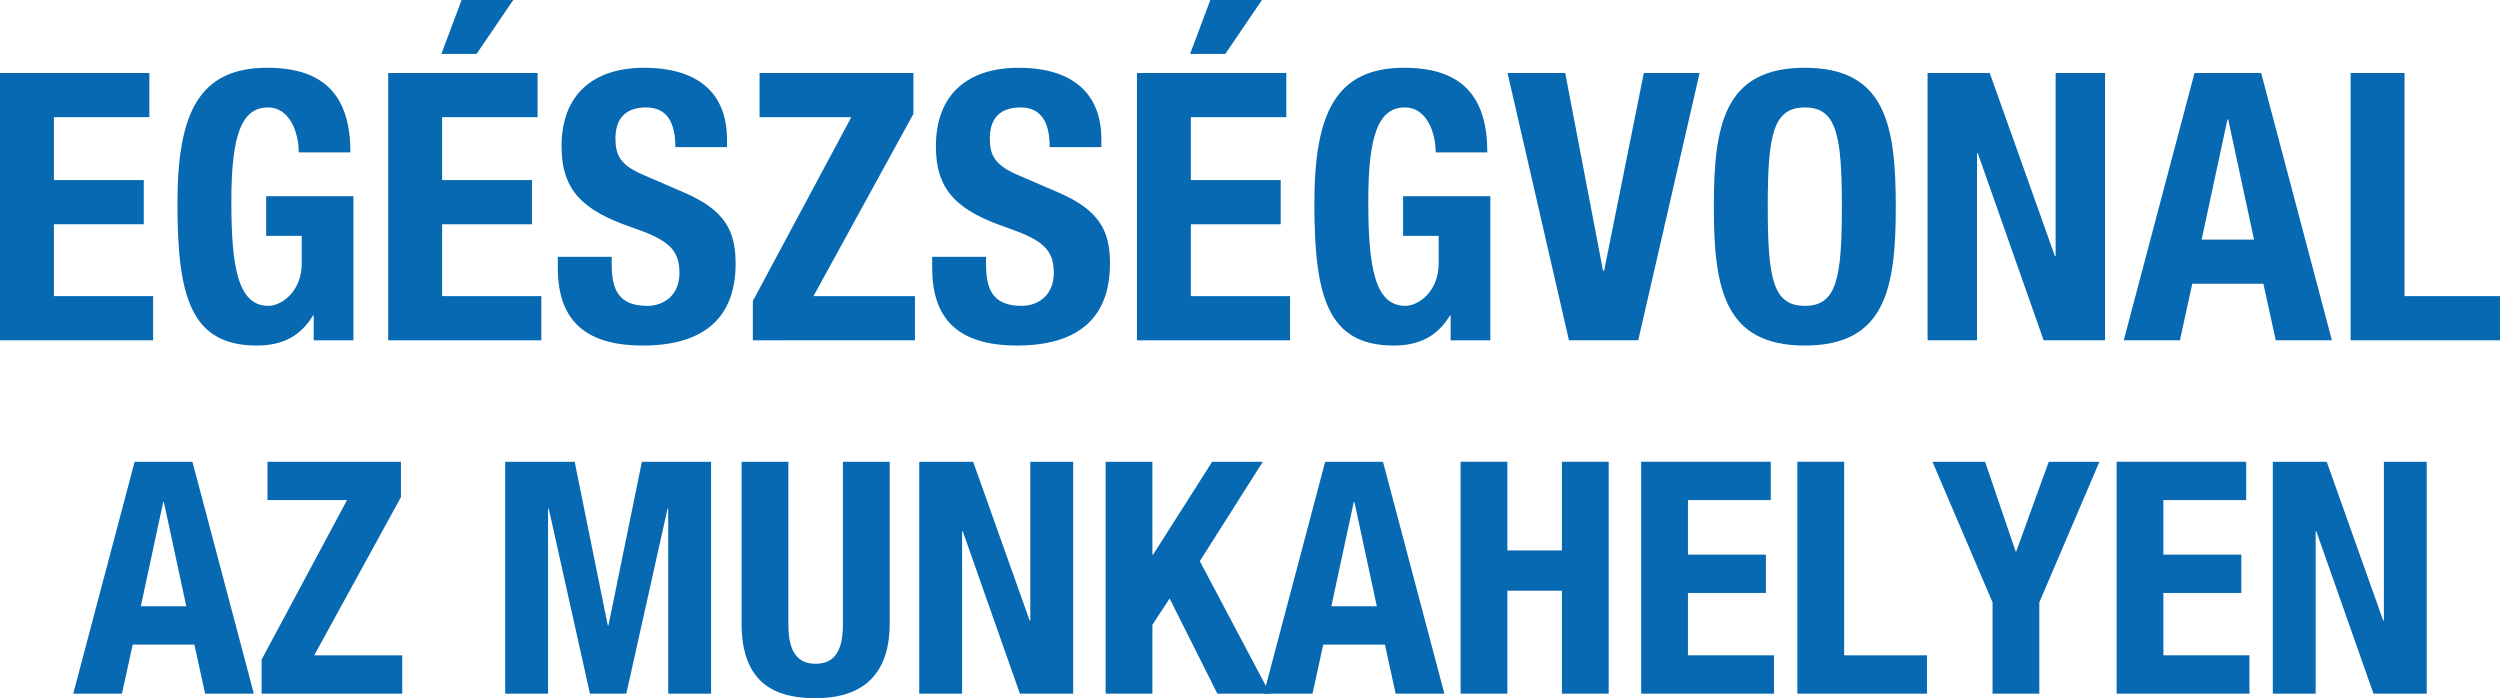
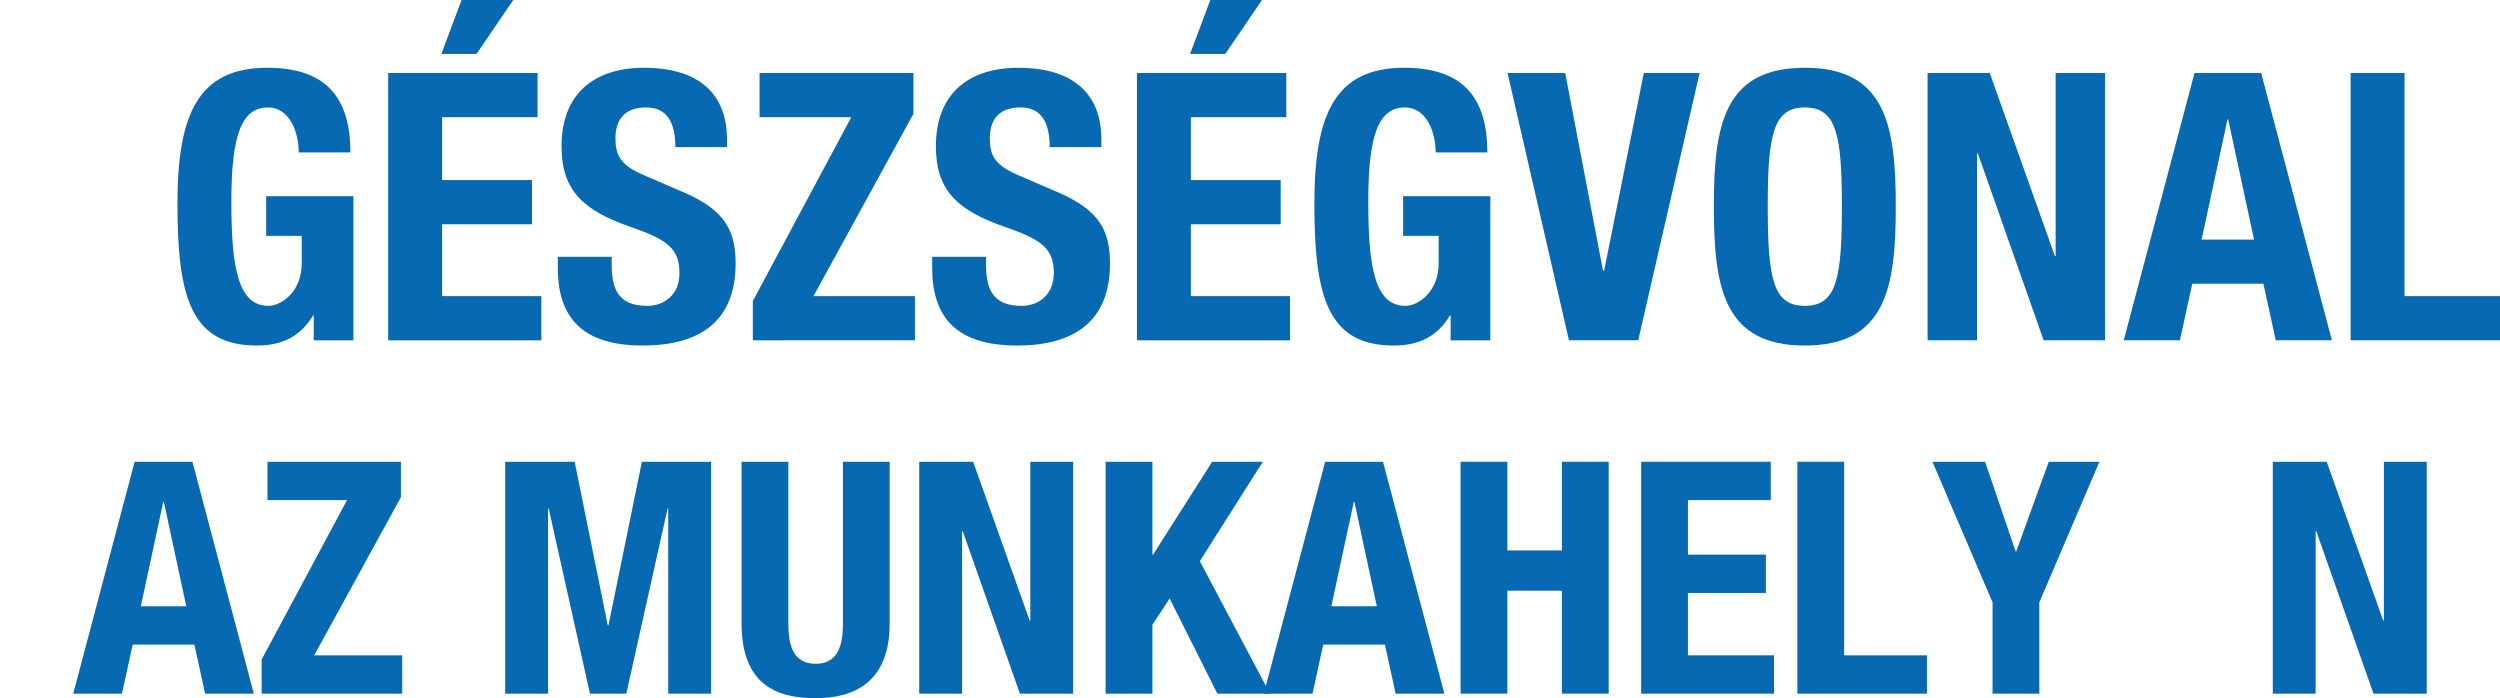
<svg xmlns="http://www.w3.org/2000/svg" version="1.1" x="0px" y="0px" width="173.626px" height="48.491px" viewBox="0 0 173.626 48.491" style="enable-background:new 0 0 173.626 48.491;" xml:space="preserve">
  <style type="text/css">
	.st0{fill:#0669B1;}
</style>
  <defs>
</defs>
  <g>
-     <path class="st0" d="M10.374,5.07v3.068h-6.63v4.368h6.24v3.068h-6.24v4.992h6.89v3.068H0V5.07H10.374z" />
    <path class="st0" d="M20.748,10.582c0-1.378-0.624-3.12-2.132-3.12c-1.82,0-2.548,1.872-2.548,6.5c0,4.472,0.416,7.28,2.574,7.28   c0.884,0,2.314-0.962,2.314-2.964V16.38h-2.47v-2.756h6.058v10.01h-2.756v-1.716h-0.052c-0.884,1.456-2.158,2.08-3.9,2.08   c-4.603,0-5.512-3.433-5.512-9.854c0-6.24,1.456-9.438,6.24-9.438c4.108,0,5.772,2.106,5.772,5.876H20.748z" />
    <path class="st0" d="M37.335,5.07v3.068h-6.63v4.368h6.24v3.068h-6.24v4.992h6.891v3.068H26.961V5.07H37.335z M32.058,0h3.588   l-2.548,3.744h-2.444L32.058,0z" />
    <path class="st0" d="M42.483,17.836v0.546c0,1.742,0.494,2.86,2.47,2.86c1.144,0,2.236-0.728,2.236-2.288   c0-1.69-0.858-2.314-3.328-3.172c-3.328-1.144-4.862-2.522-4.862-5.616c0-3.614,2.21-5.46,5.746-5.46   c3.328,0,5.746,1.43,5.746,4.992v0.52h-3.588c0-1.742-0.598-2.756-2.028-2.756c-1.69,0-2.132,1.066-2.132,2.158   c0,1.144,0.338,1.846,1.924,2.522l2.886,1.248c2.808,1.222,3.536,2.652,3.536,4.914c0,3.926-2.392,5.694-6.448,5.694   c-4.238,0-5.902-1.977-5.902-5.408v-0.754H42.483z" />
    <path class="st0" d="M52.285,20.905l6.838-12.767h-6.371V5.07h10.687v2.834l-6.942,12.662h7.046v3.068H52.285V20.905z" />
    <path class="st0" d="M68.482,17.836v0.546c0,1.742,0.494,2.86,2.47,2.86c1.144,0,2.236-0.728,2.236-2.288   c0-1.69-0.858-2.314-3.328-3.172c-3.328-1.144-4.862-2.522-4.862-5.616c0-3.614,2.21-5.46,5.746-5.46   c3.328,0,5.747,1.43,5.747,4.992v0.52h-3.588c0-1.742-0.598-2.756-2.028-2.756c-1.69,0-2.132,1.066-2.132,2.158   c0,1.144,0.338,1.846,1.924,2.522l2.886,1.248c2.808,1.222,3.536,2.652,3.536,4.914c0,3.926-2.392,5.694-6.448,5.694   c-4.238,0-5.902-1.977-5.902-5.408v-0.754H68.482z" />
    <path class="st0" d="M89.335,5.07v3.068h-6.63v4.368h6.24v3.068h-6.24v4.992h6.89v3.068H78.961V5.07H89.335z M84.057,0h3.588   l-2.548,3.744h-2.444L84.057,0z" />
    <path class="st0" d="M99.708,10.582c0-1.378-0.624-3.12-2.132-3.12c-1.82,0-2.548,1.872-2.548,6.5c0,4.472,0.416,7.28,2.574,7.28   c0.884,0,2.314-0.962,2.314-2.964V16.38h-2.47v-2.756h6.058v10.01h-2.756v-1.716h-0.052c-0.884,1.456-2.158,2.08-3.9,2.08   c-4.602,0-5.512-3.433-5.512-9.854c0-6.24,1.456-9.438,6.24-9.438c4.108,0,5.772,2.106,5.772,5.876H99.708z" />
    <path class="st0" d="M108.704,5.07l2.626,13.729h0.078l2.756-13.729h3.874l-4.264,18.564h-4.81L104.7,5.07H108.704z" />
    <path class="st0" d="M125.345,4.706c5.616,0,6.318,4.004,6.318,9.646c0,5.642-0.702,9.646-6.318,9.646s-6.318-4.004-6.318-9.646   C119.026,8.71,119.729,4.706,125.345,4.706z M125.345,21.243c2.21,0,2.574-1.898,2.574-6.89c0-4.966-0.364-6.891-2.574-6.891   c-2.21,0-2.574,1.924-2.574,6.891C122.771,19.345,123.134,21.243,125.345,21.243z" />
    <path class="st0" d="M138.188,5.07l4.524,12.714h0.052V5.07h3.432v18.564h-4.264l-4.576-13h-0.052v13h-3.433V5.07H138.188z" />
    <path class="st0" d="M152.41,5.07h4.628l4.914,18.564h-3.9l-0.858-3.926h-4.94l-0.858,3.926h-3.9L152.41,5.07z M152.904,16.641   h3.64l-1.794-8.347h-0.052L152.904,16.641z" />
    <path class="st0" d="M163.252,23.635V5.07h3.744v15.496h6.63v3.068H163.252z" />
  </g>
  <g>
    <path class="st0" d="M9.35,32.07h4.015l4.263,16.104h-3.383L13.5,44.769H9.215l-0.744,3.406H5.087L9.35,32.07z M9.779,42.107h3.158   l-1.556-7.241h-0.045L9.779,42.107z" />
    <path class="st0" d="M18.169,45.807l5.932-11.075h-5.526V32.07h9.27v2.458l-6.022,10.984h6.113v2.662h-9.766V45.807z" />
    <path class="st0" d="M35.084,32.07h4.827l2.3,11.368h0.045L44.58,32.07h4.805v16.104h-2.977V35.318h-0.045l-2.865,12.856h-2.526   l-2.864-12.856h-0.045v12.856h-2.977V32.07z" />
    <path class="st0" d="M54.752,32.07v11.232c0,1.602,0.383,2.797,1.895,2.797s1.895-1.195,1.895-2.797V32.07h3.248v11.232   c0,4.105-2.504,5.188-5.143,5.188s-5.143-0.88-5.143-5.188V32.07H54.752z" />
    <path class="st0" d="M67.586,32.07L71.51,43.1h0.045V32.07h2.977v16.104h-3.699l-3.97-11.278h-0.045v11.278h-2.977V32.07H67.586z" />
-     <path class="st0" d="M80.035,32.07v6.451h0.045l4.105-6.451h3.519l-4.376,6.902l4.872,9.203h-3.654l-3.315-6.609l-1.196,1.827   v4.782h-3.248V32.07H80.035z" />
+     <path class="st0" d="M80.035,32.07v6.451h0.045l4.105-6.451h3.519l-4.376,6.902l4.872,9.203h-3.654l-3.315-6.609l-1.196,1.827   v4.782h-3.248V32.07H80.035" />
    <path class="st0" d="M92.034,32.07h4.015l4.263,16.104h-3.383l-0.745-3.406h-4.285l-0.744,3.406h-3.384L92.034,32.07z    M92.463,42.107h3.158l-1.556-7.241h-0.045L92.463,42.107z" />
    <path class="st0" d="M101.439,32.07h3.248v6.158h3.789V32.07h3.248v16.104h-3.248v-7.15h-3.789v7.15h-3.248V32.07z" />
    <path class="st0" d="M122.98,32.07v2.661h-5.752v3.789h5.413v2.661h-5.413v4.331h5.978v2.662h-9.226V32.07H122.98z" />
    <path class="st0" d="M124.828,48.175V32.07h3.248v13.443h5.751v2.662H124.828z" />
    <path class="st0" d="M137.865,32.07l2.12,6.225h0.045l2.256-6.225h3.519l-4.173,9.766v6.338h-3.248v-6.338l-4.173-9.766H137.865z" />
-     <path class="st0" d="M155.999,32.07v2.661h-5.751v3.789h5.413v2.661h-5.413v4.331h5.977v2.662h-9.225V32.07H155.999z" />
    <path class="st0" d="M161.592,32.07l3.924,11.03h0.045V32.07h2.977v16.104h-3.699l-3.97-11.278h-0.045v11.278h-2.977V32.07H161.592   z" />
  </g>
</svg>